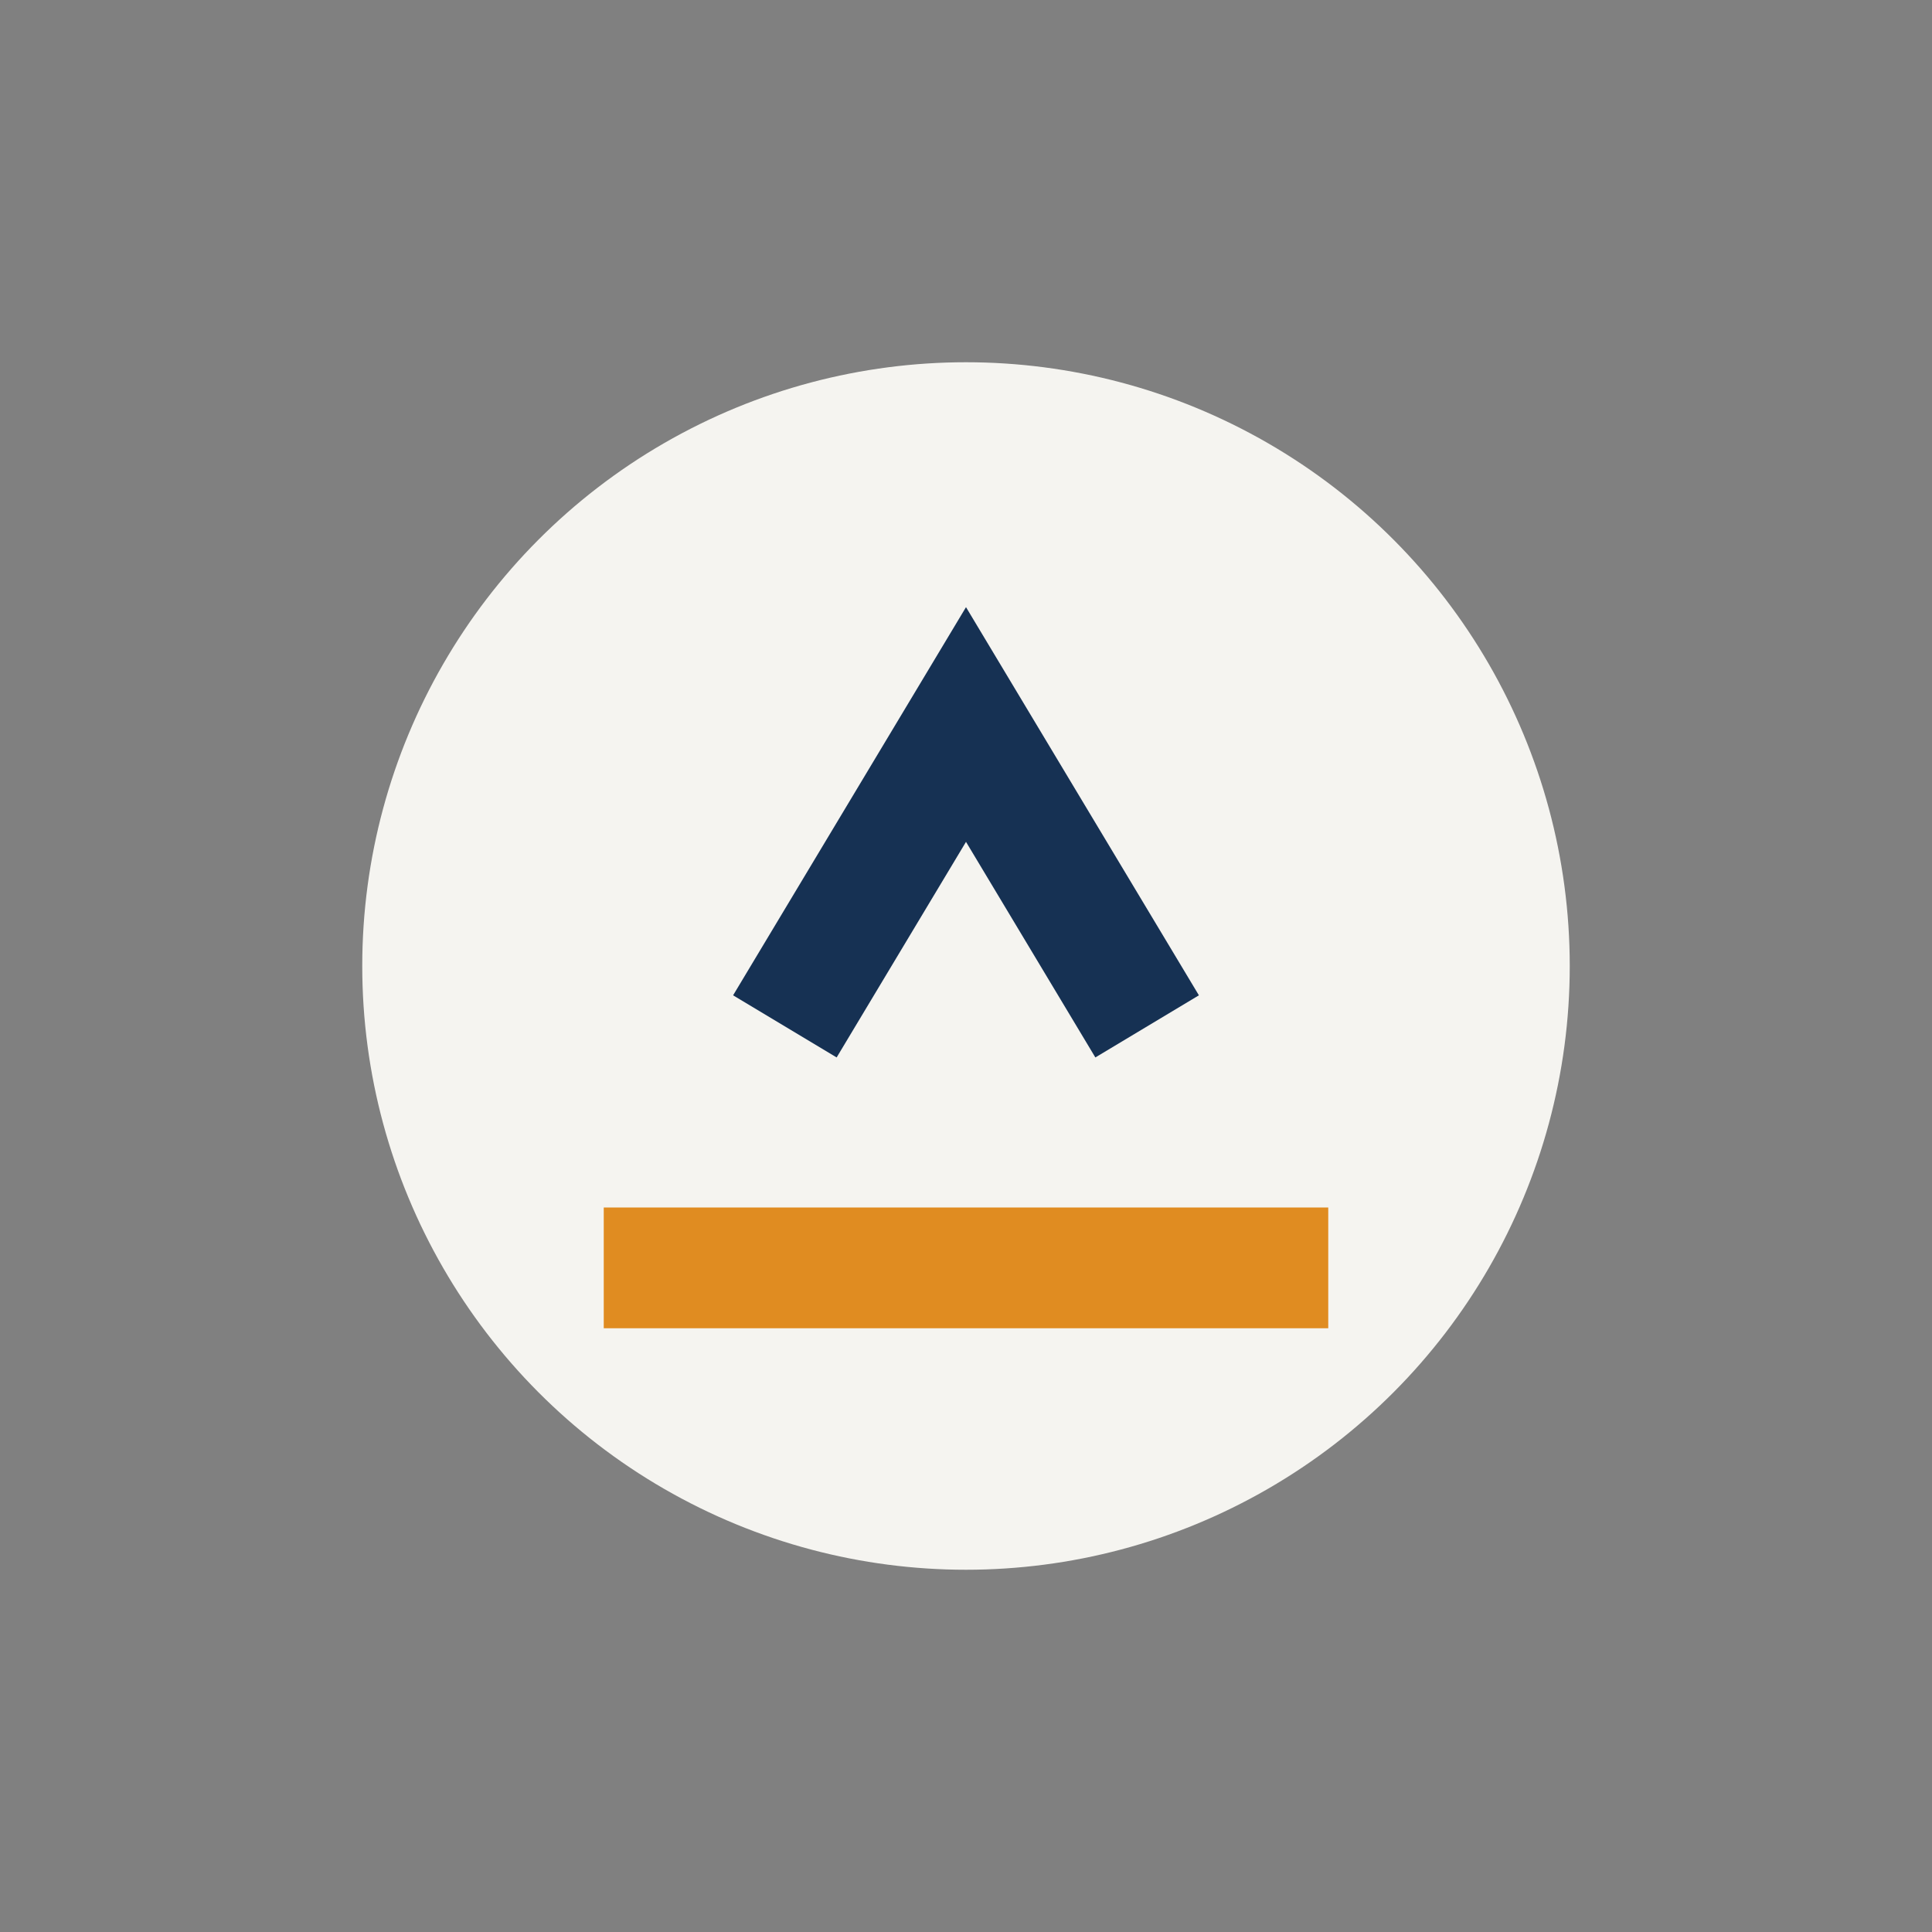
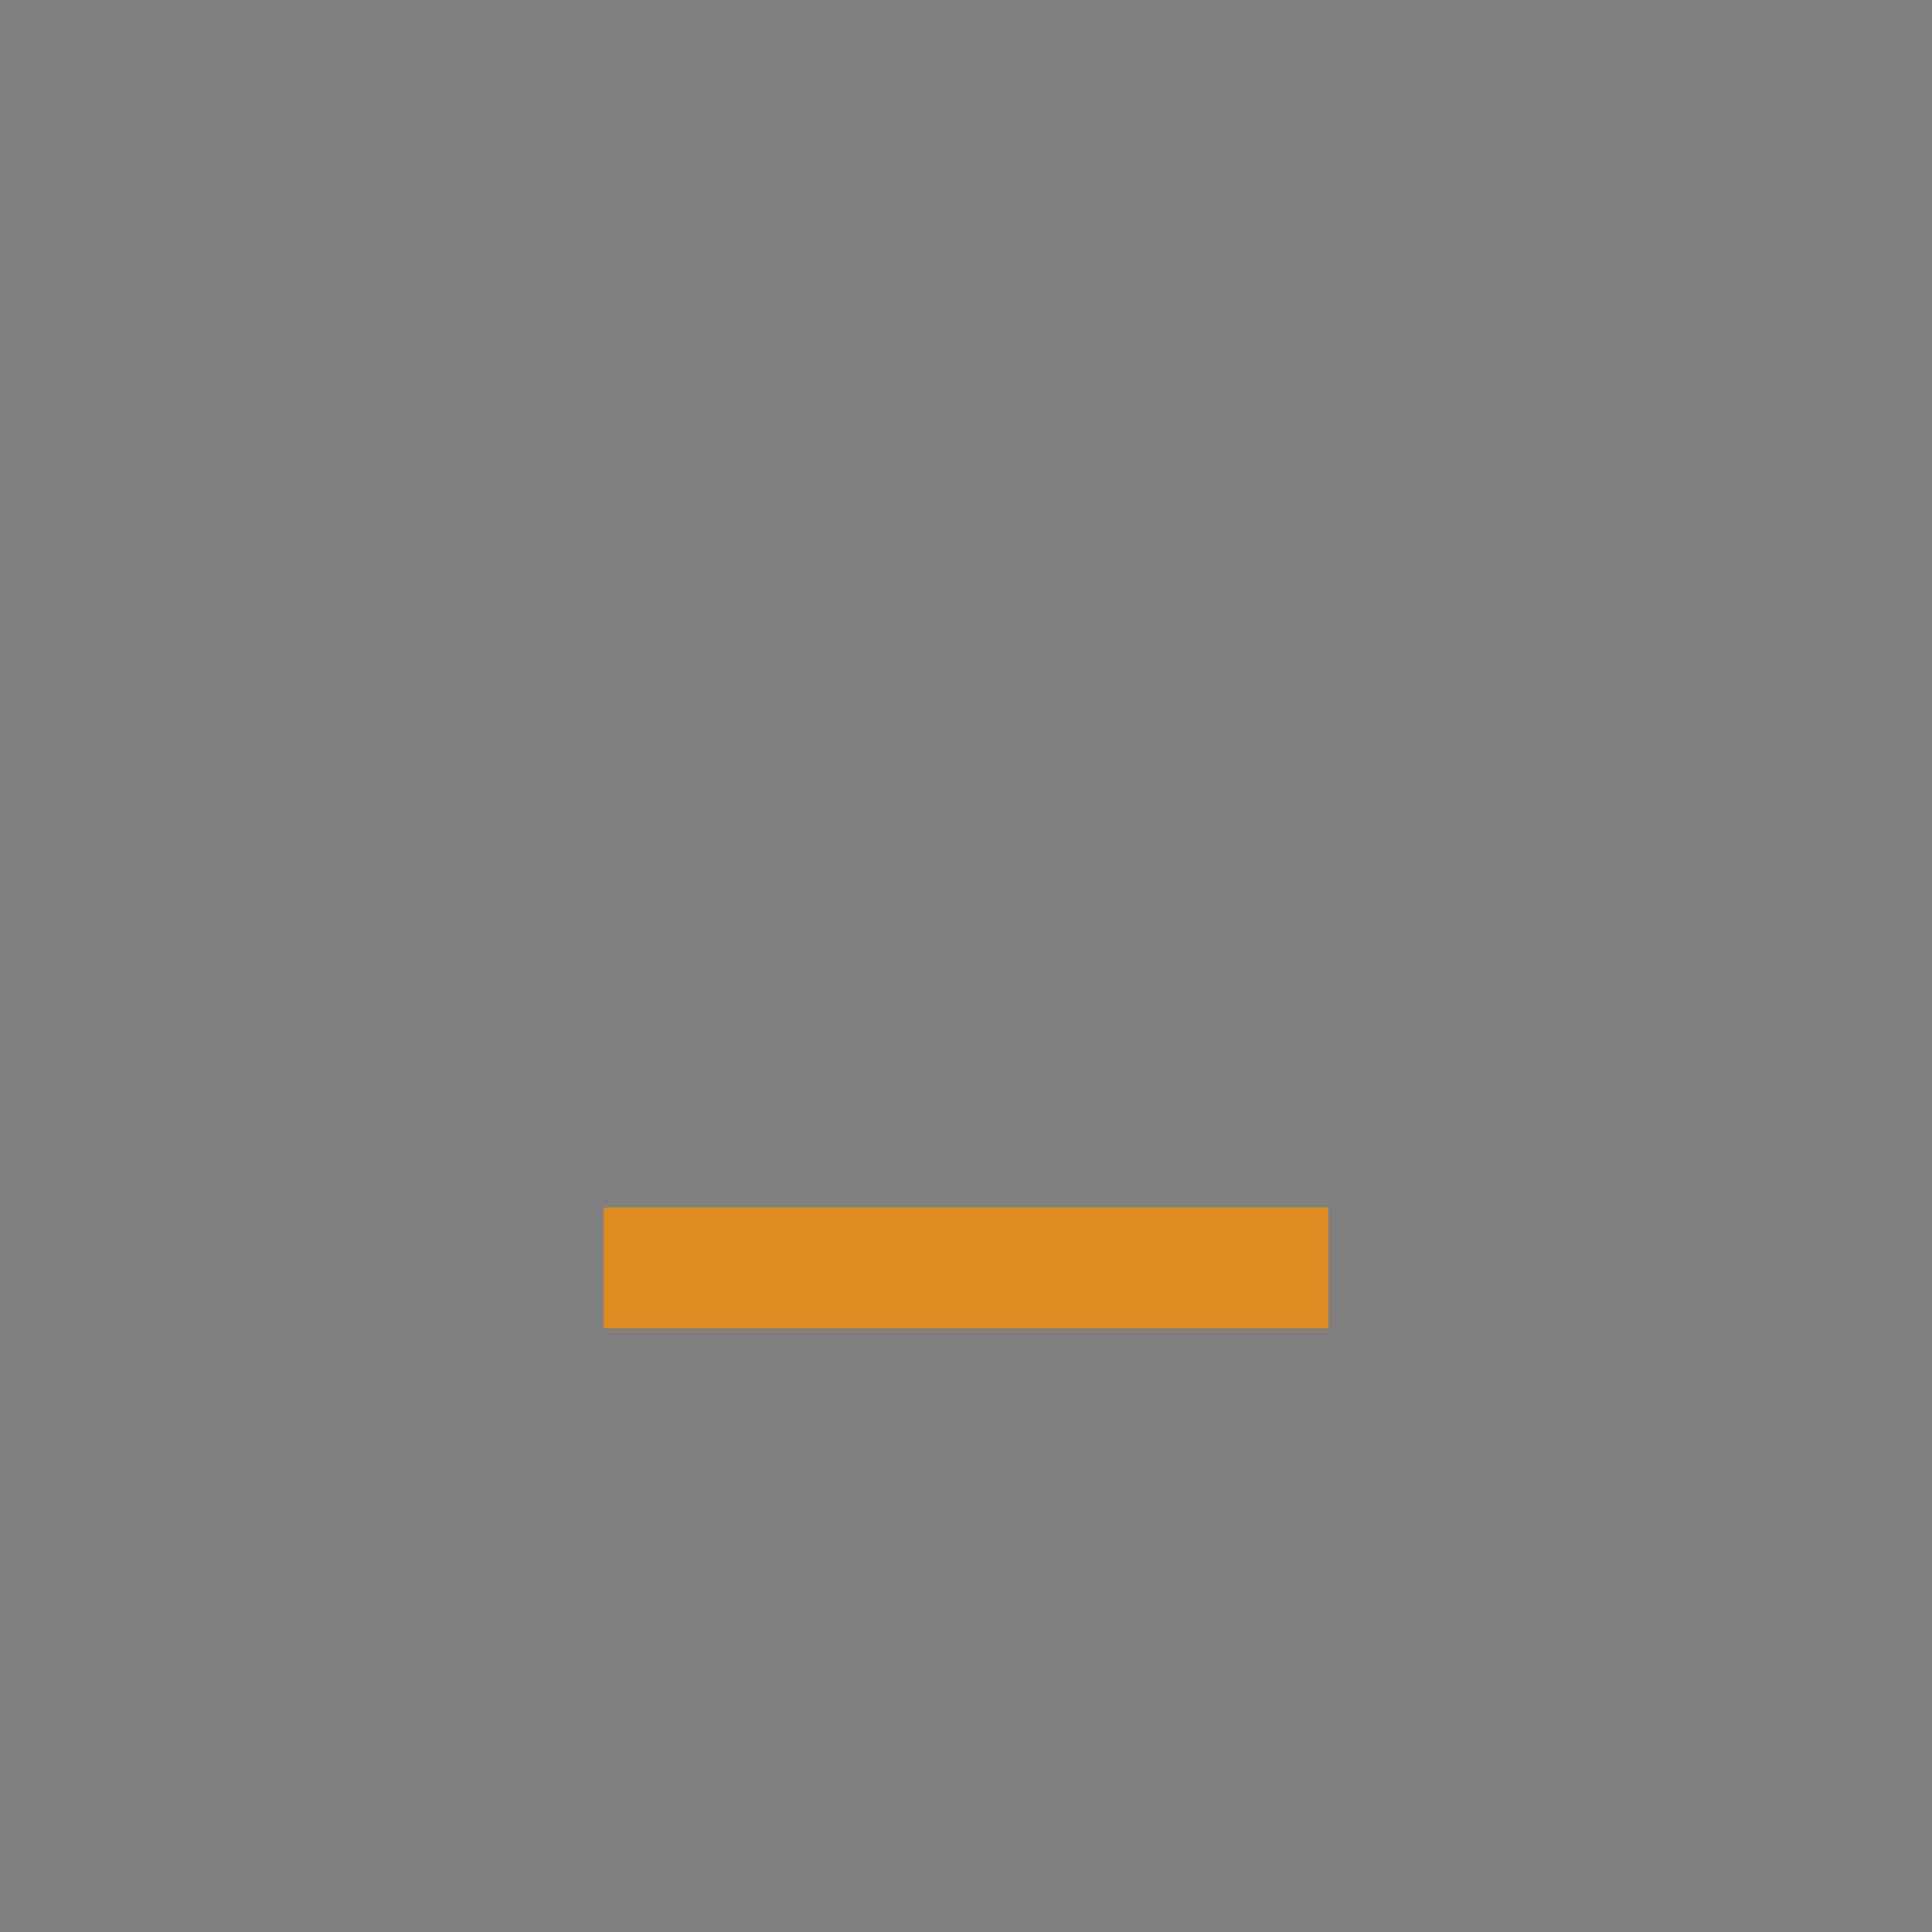
<svg xmlns="http://www.w3.org/2000/svg" width="32" height="32" viewBox="0 0 32 32">
  <rect x="0" y="0" width="32" height="32" fill="#808080" stroke="none" />
-   <circle cx="16" cy="16" r="10" fill="#F5F4F0" />
  <path d="M10 21h12" stroke="#E08C21" stroke-width="2" />
-   <path d="M13 17l3-5 3 5" stroke="#163153" stroke-width="2" fill="none" />
</svg>